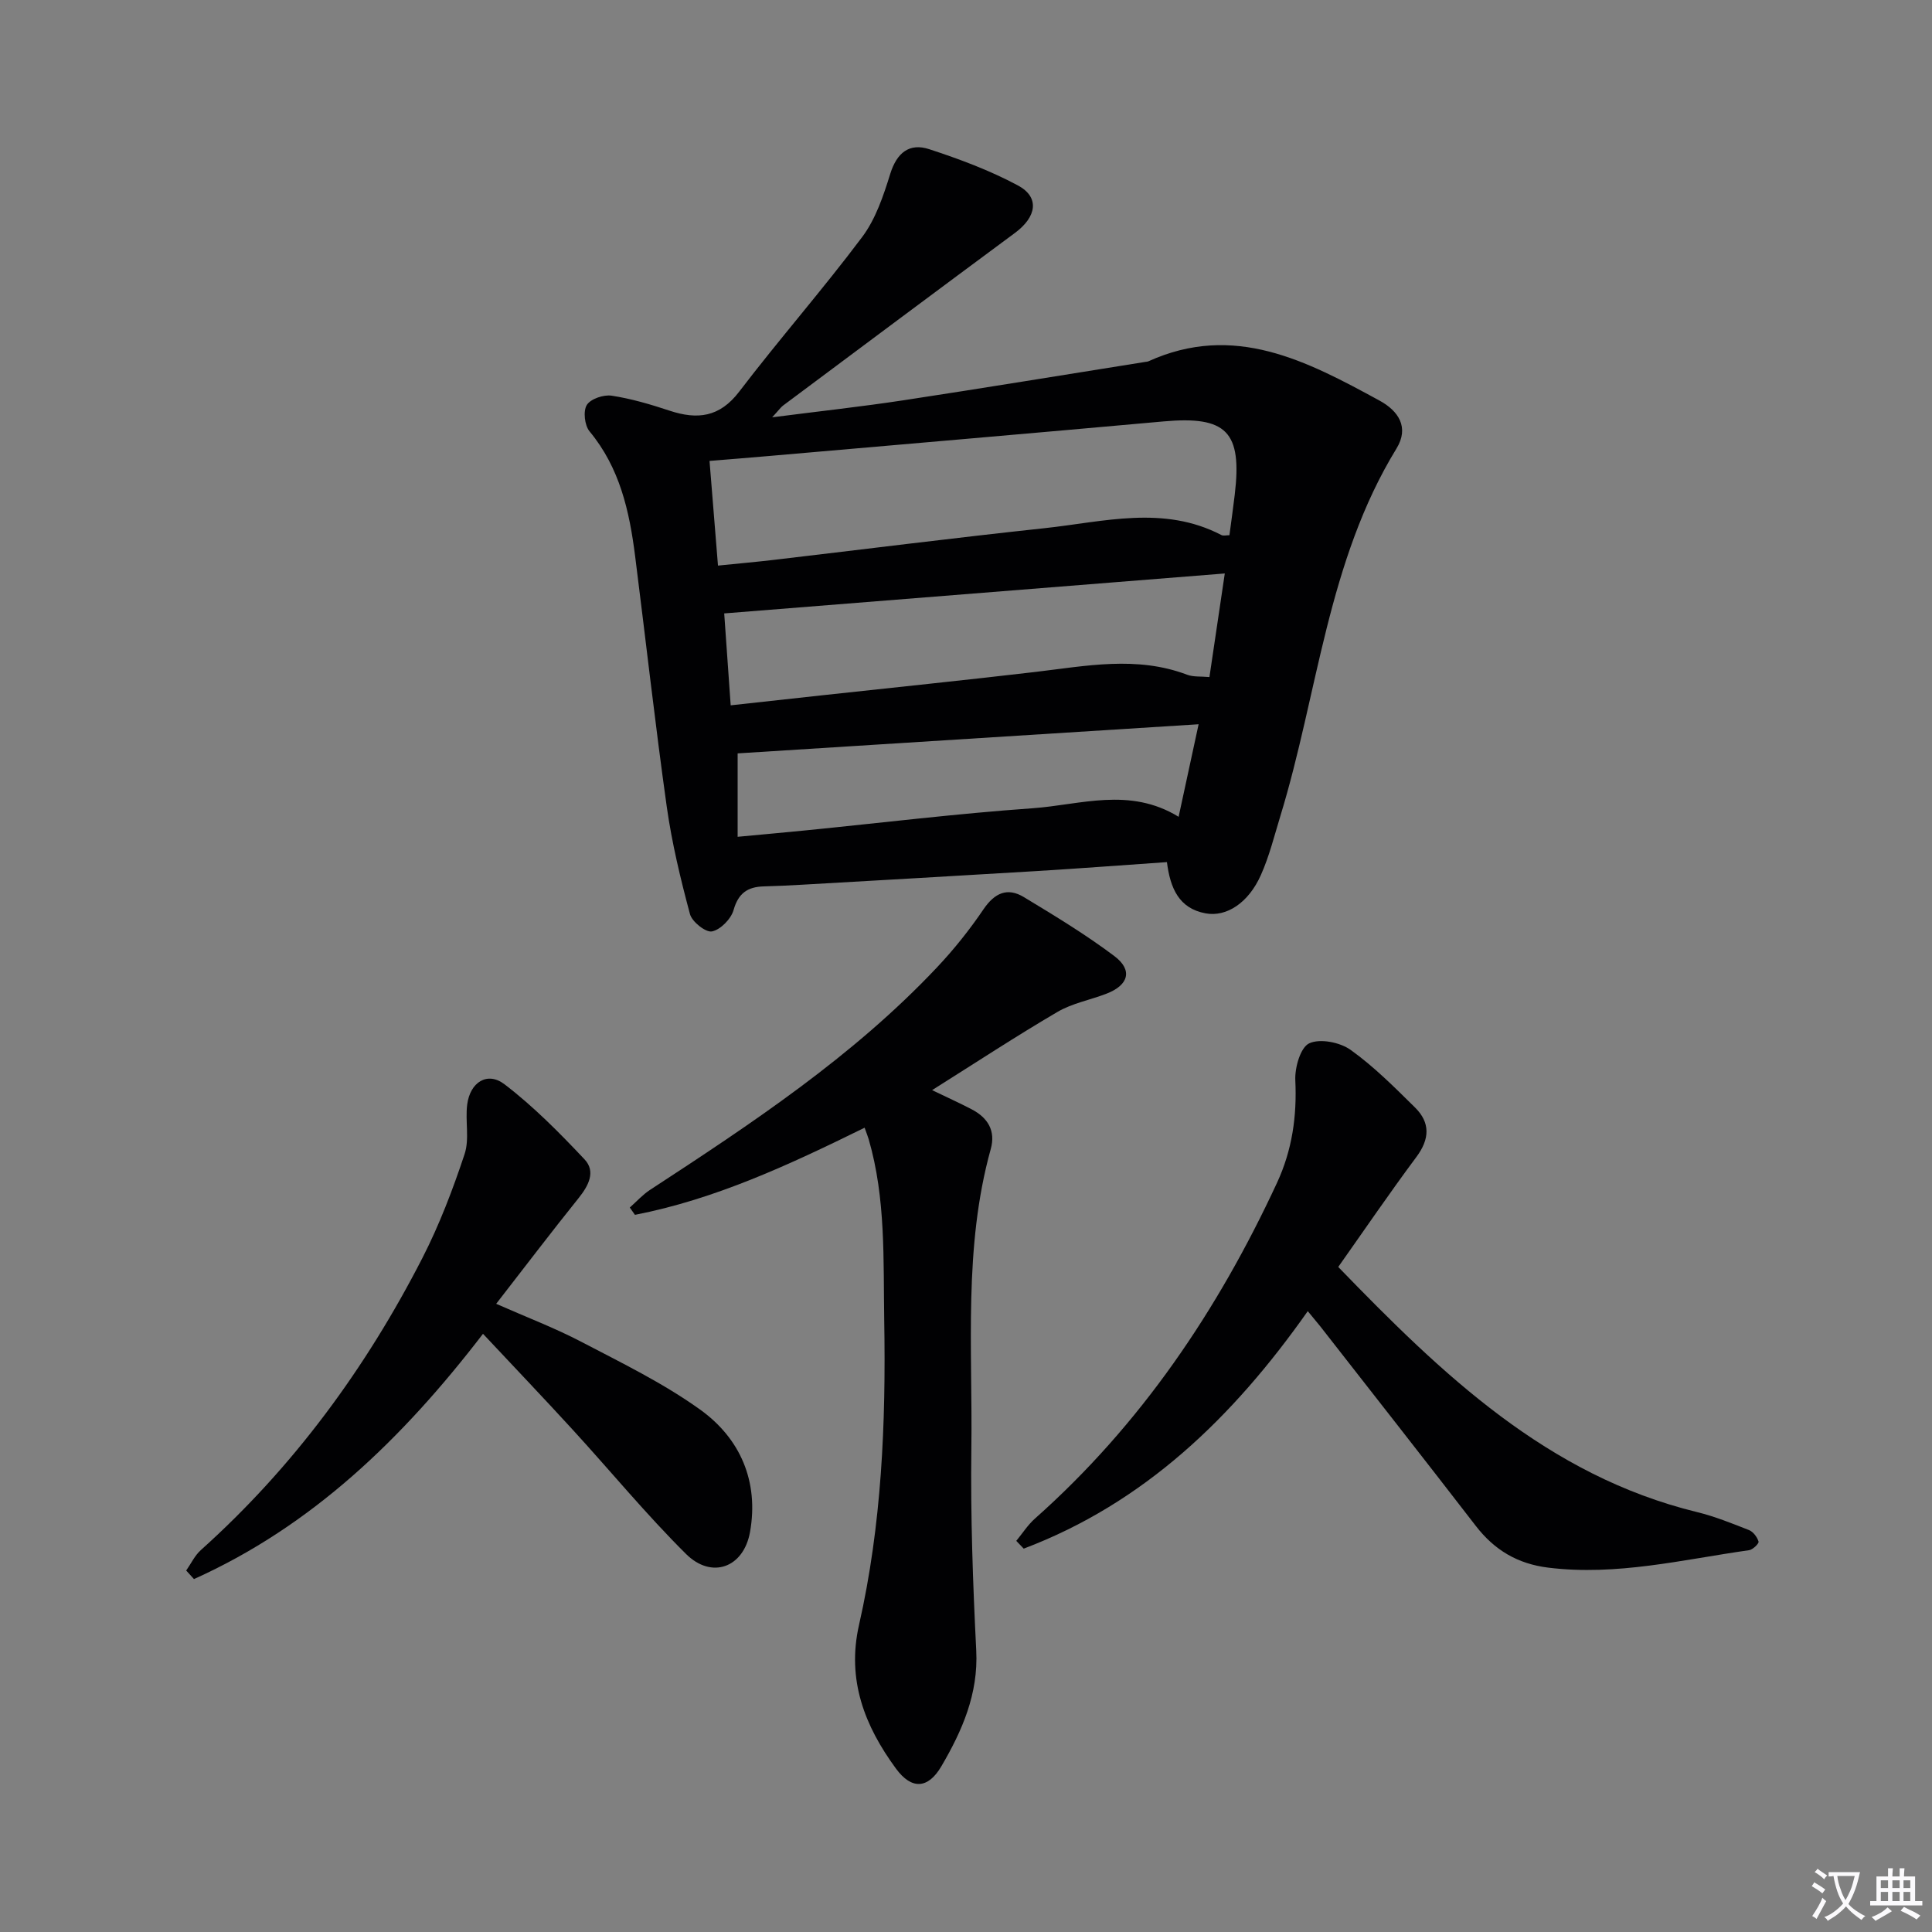
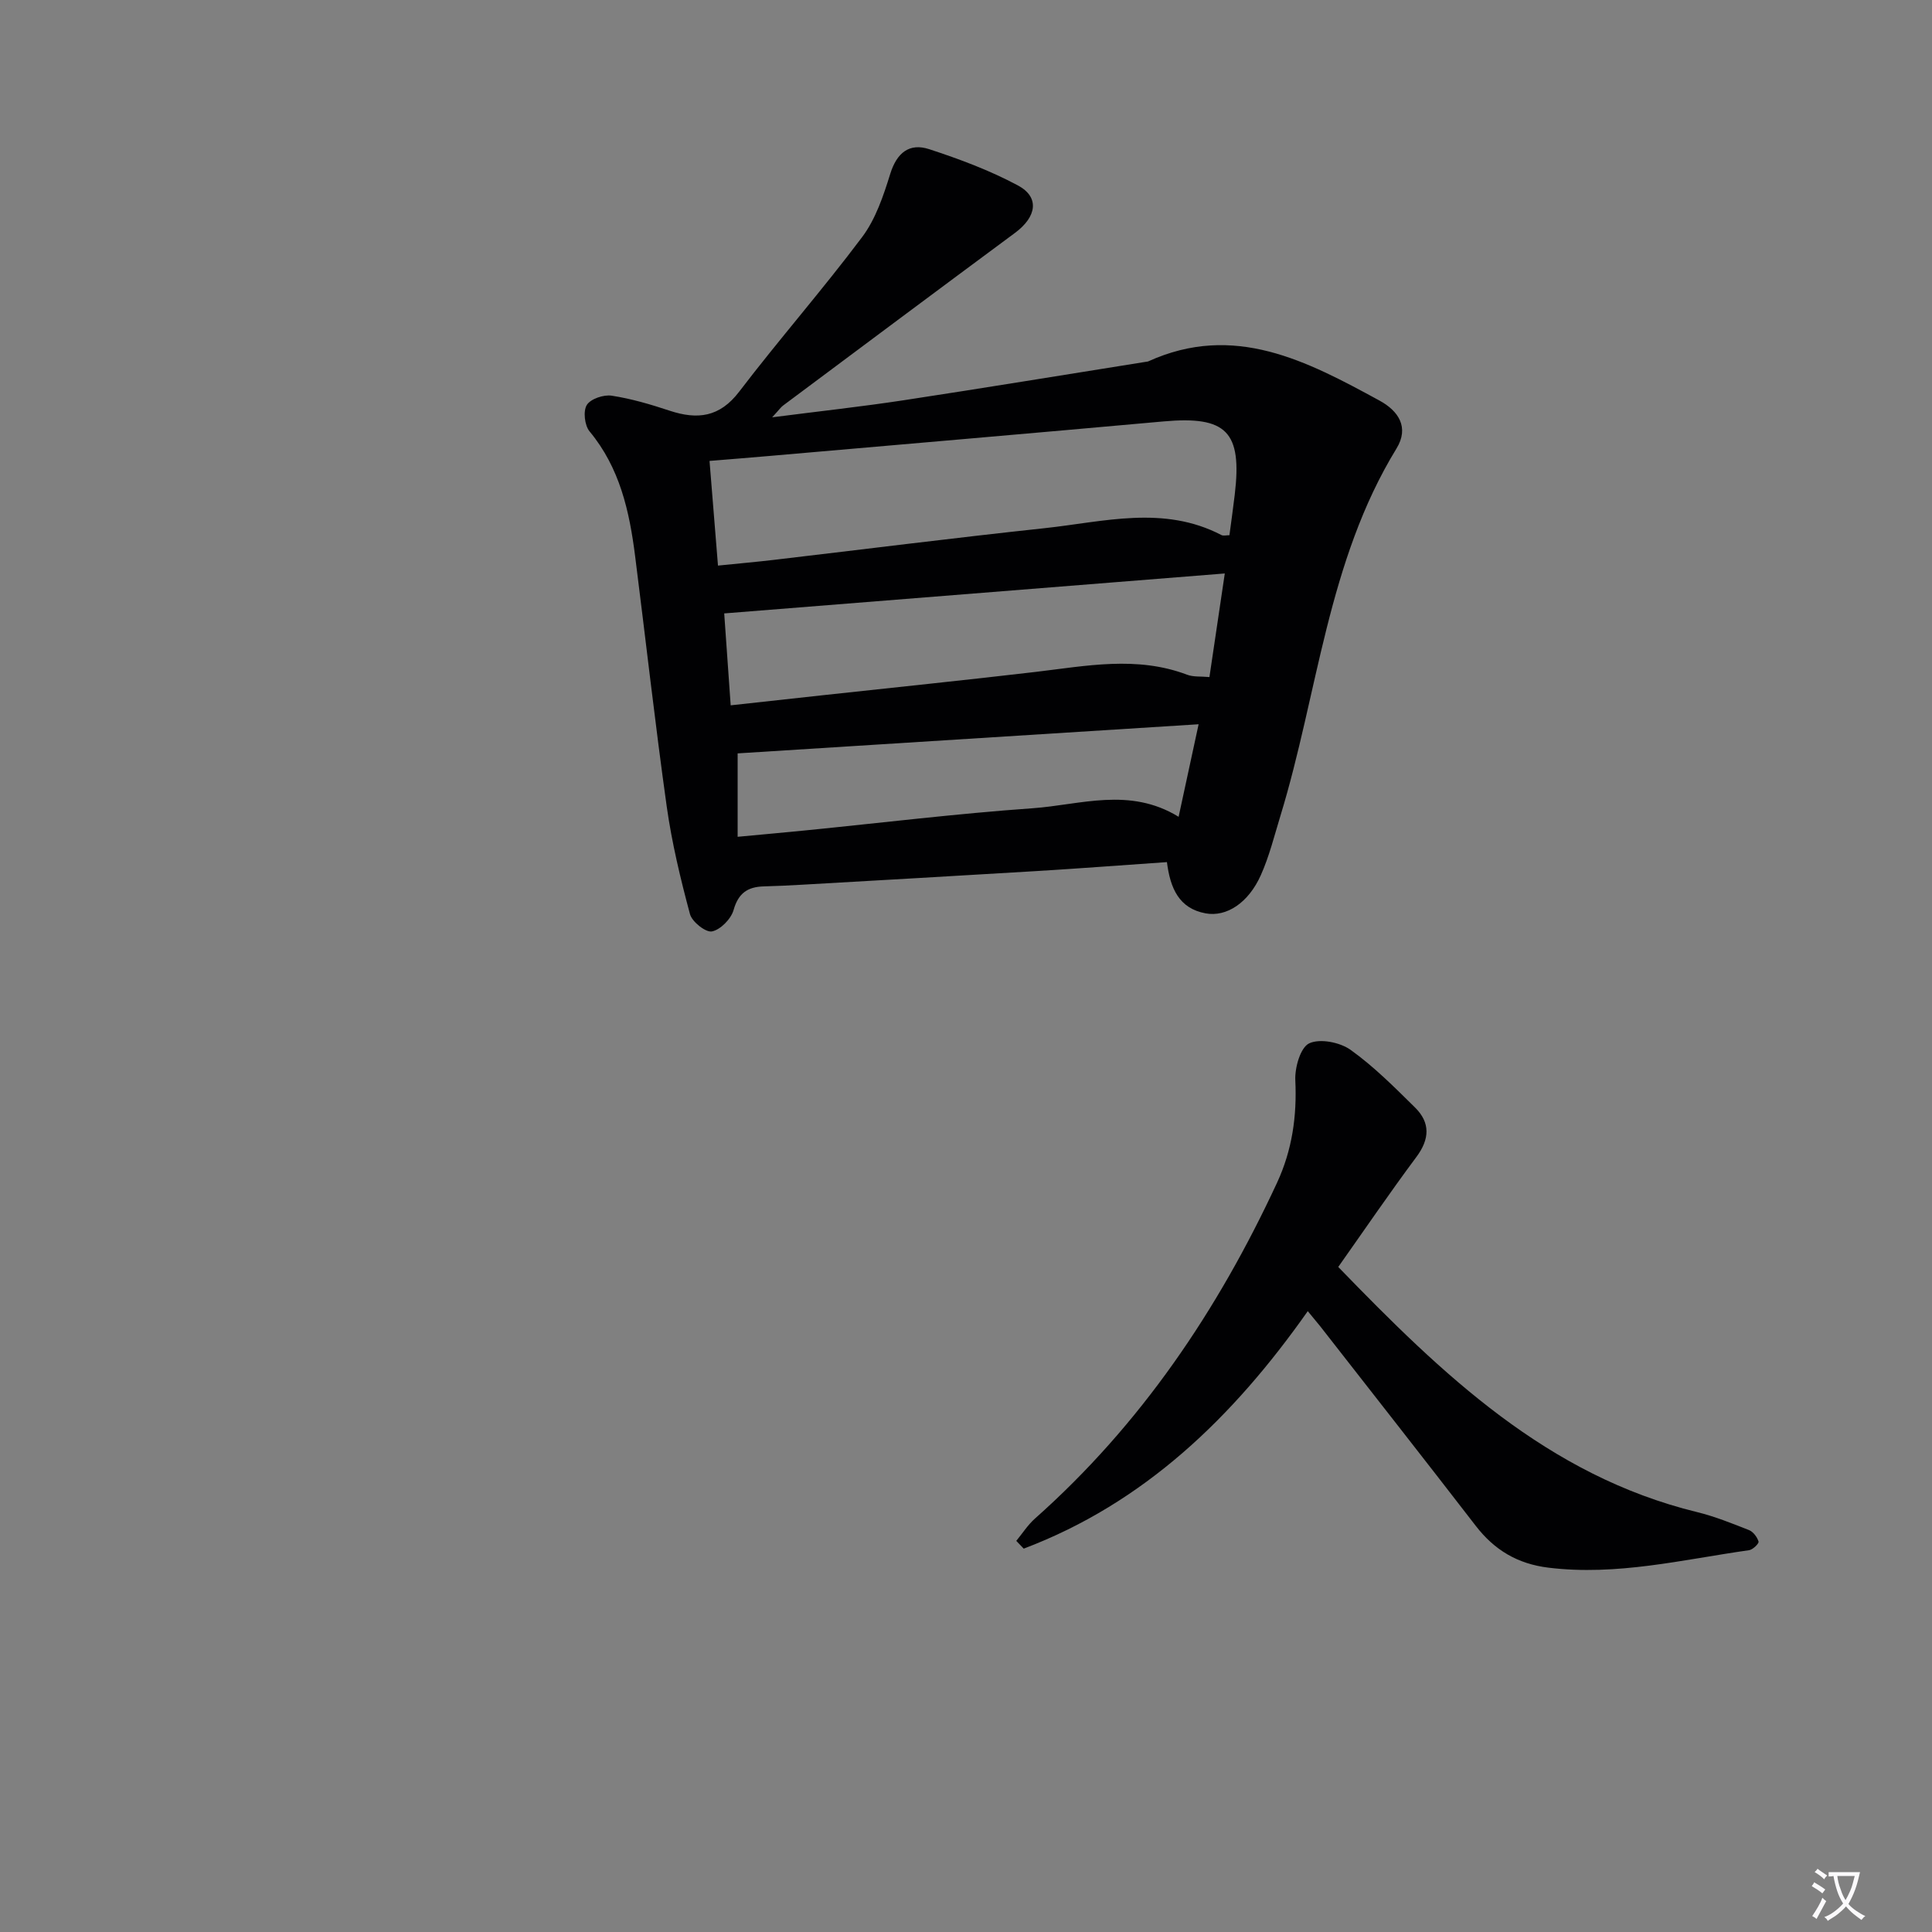
<svg xmlns="http://www.w3.org/2000/svg" enable-background="new 0 0 400 400" viewBox="0 0 400 400">
  <rect x="0" y="0" width="400" height="400" fill="#808080" stroke="none" />
  <path d="m377.9 391.2c-.2.3-.4.5-.6.8-.7-.6-1.4-1-2.2-1.5.2-.3.4-.5.5-.8.6.4 1.4.8 2.3 1.5zm-1.8 6.1c-.2-.2-.5-.4-.9-.6.4-.6.8-1.2 1.2-1.9s.7-1.3.9-1.9c.3.3.5.5.8.7-.7 1.3-1.4 2.6-2 3.7zm2.2-9c-.3.3-.5.5-.6.8-.6-.6-1.3-1.1-2-1.5.3-.3.5-.5.6-.7.6.5 1.3.9 2 1.4zm.3.2v-.9h2 4.5c-.3 1.3-.6 2.5-1 3.6s-.9 2.1-1.4 3c.4.5 1 1 1.6 1.4s1.2.8 1.9 1.1c-.3.2-.5.4-.8.8-.4-.3-1-.7-1.6-1.2s-1.2-1.1-1.6-1.6c-.5.6-1.1 1.1-1.7 1.6s-1.4.9-2.1 1.4c-.1-.3-.3-.5-.7-.8.6-.2 1.2-.5 1.9-1s1.4-1.1 2-1.8c-.5-.8-.9-1.6-1.2-2.5s-.6-2-.8-3.2c-.4.1-.7.1-1 .1zm2.5 2.7c.3 1 .7 1.7 1 2.2.3-.5.6-1.1 1-2s.6-1.9.9-3h-3.2-.4c.1.9.3 1.8.7 2.8z" fill="#fbfafc" />
-   <path d="m396.5 388.5v1.5 3.6h1.5v.9c-.4 0-1 0-1.7 0h-7.9c-.5 0-.9 0-1.2 0v-.9h1.3v-3.5c0-.7 0-1.2 0-1.6h2.4c0-.8 0-1.4 0-1.7h1c0 .3-.1.8-.1 1.7h1.5c0-.8 0-1.4 0-1.7h1c0 .3-.1.9-.1 1.7zm-8.2 9.2c-.2-.3-.5-.5-.8-.8.8-.3 1.4-.6 1.9-.9s1-.7 1.4-1.1c.3.3.6.5.9.8-1.6 1-2.8 1.6-3.4 2zm2.6-6.8v-1.6h-1.5v1.6zm0 2.7v-1.9h-1.5v1.9zm2.4-2.7v-1.6h-1.5v1.6zm0 2.7v-1.9h-1.5v1.9zm.2 2 .7-.8c.4.2.9.5 1.6.8s1.3.7 1.8 1c-.3.3-.5.5-.8.8-.4-.3-1.5-1-3.3-1.8zm2-4.7v-1.6h-1.4v1.6zm0 2.7v-1.9h-1.4v1.9z" fill="#fbfafc" />
  <g fill="#010103">
    <path d="m159.87 86.4c9.95-1.28 18.61-2.22 27.21-3.53 16.74-2.55 33.44-5.3 50.16-7.96.16-.03.34-.02.49-.09 17.78-8.09 32.87-.06 47.87 8.11 3.95 2.15 6.21 5.55 3.53 9.93-14.32 23.37-16.25 50.62-24.03 76.04-1.26 4.12-2.3 8.36-4.05 12.27-2.56 5.75-7.1 8.73-11.44 7.93-5.49-1.01-7.32-5.15-8.01-10.61-9.11.63-18.17 1.32-27.24 1.87-16.09.98-32.19 1.88-48.29 2.81-2.66.15-5.32.28-7.99.35-3.3.1-5.22 1.41-6.2 4.89-.52 1.84-2.7 4.07-4.47 4.43-1.29.26-4.14-1.99-4.56-3.59-1.96-7.3-3.74-14.71-4.8-22.19-2.42-17.26-4.36-34.6-6.55-51.89-1.18-9.32-3.17-18.31-9.44-25.86-1.02-1.23-1.36-4.18-.57-5.46.78-1.27 3.48-2.18 5.14-1.93 4.07.62 8.09 1.81 12.01 3.11 5.76 1.9 10.35 1.37 14.4-3.94 8.28-10.85 17.3-21.13 25.48-32.04 2.79-3.73 4.39-8.53 5.8-13.07 1.36-4.37 3.97-6.44 8.07-5.09 6.27 2.05 12.55 4.39 18.35 7.5 4.56 2.44 3.9 6.5-.6 9.83-16.04 11.87-32.03 23.82-48.02 35.75-.46.34-.81.87-2.25 2.43zm-11.22 30.7c4.11-.42 7.88-.75 11.62-1.19 18.65-2.19 37.28-4.55 55.95-6.55 12.25-1.31 24.67-4.84 36.67 1.42.38.2.97.03 1.65.03.38-2.86.77-5.62 1.1-8.39 1.56-13.08-1.71-16.34-14.74-15.17-27.3 2.46-54.62 4.8-81.93 7.18-3.91.34-7.81.65-12.07 1 .59 7.32 1.15 14.24 1.75 21.67zm2.63 28.93c6.65-.73 12.85-1.42 19.06-2.09 14.67-1.6 29.35-3.1 44.01-4.82 10.51-1.24 20.99-3.38 31.42.57 1.31.5 2.87.32 4.63.49 1.05-7.07 2.06-13.88 3.18-21.45-34.63 2.77-68.77 5.49-103.64 8.27.38 5.42.84 11.94 1.34 19.03zm96.88 3.92c-32.37 2.05-63.92 4.04-95.44 6.03v17.27c5.12-.48 9.56-.88 14-1.32 15.69-1.56 31.35-3.48 47.07-4.59 9.89-.7 20.06-4.47 30.23 1.77 1.4-6.48 2.71-12.56 4.14-19.16z" />
-     <path d="m179.01 233.48c-15.64 7.69-30.91 14.8-47.55 18.04-.36-.5-.72-1-1.07-1.51 1.39-1.23 2.65-2.65 4.18-3.65 21.05-13.75 42.02-27.61 59.41-46.06 3.52-3.73 6.76-7.79 9.64-12.04 2.3-3.38 4.94-4.59 8.35-2.53 6.38 3.86 12.8 7.74 18.75 12.22 3.84 2.89 2.96 5.99-1.58 7.76-3.39 1.32-7.13 1.99-10.21 3.8-8.6 5.04-16.94 10.52-25.95 16.19 3.04 1.47 5.67 2.65 8.21 3.98 3.33 1.74 4.99 4.44 3.93 8.23-5.66 20.39-3.74 41.29-4.01 62.01-.18 13.93.31 27.88 1.01 41.8.45 9-2.92 16.63-7.22 23.97-2.77 4.72-6.17 4.87-9.39.49-6.48-8.82-10.24-18.37-7.66-29.75 4.7-20.72 5.58-41.78 5.22-62.97-.21-12.63.36-25.28-3.22-37.6-.18-.6-.42-1.18-.84-2.38z" />
    <path d="m270.76 271.46c-15.52 22.05-33.89 39.73-58.81 49.17-.51-.54-1.03-1.07-1.54-1.61 1.27-1.54 2.37-3.28 3.85-4.6 21.9-19.44 37.88-43.12 50.13-69.53 3.15-6.8 4.14-13.8 3.79-21.25-.12-2.62 1.07-6.79 2.88-7.63 2.23-1.04 6.36-.22 8.56 1.35 4.83 3.45 9.09 7.74 13.35 11.94 3.2 3.16 3.03 6.55.27 10.25-5.55 7.45-10.78 15.13-16.17 22.76 21.52 22.23 43.28 43.17 74.24 50.74 3.69.9 7.26 2.34 10.81 3.74.87.35 1.69 1.45 1.97 2.38.12.39-1.19 1.67-1.95 1.78-13.77 1.95-27.4 5.35-41.54 3.62-6.39-.78-11.18-3.63-15.06-8.66-10.67-13.83-21.47-27.57-32.22-41.34-.63-.78-1.27-1.53-2.56-3.11z" />
-     <path d="m38.55 325.16c1-1.42 1.76-3.09 3.02-4.22 19.19-17.21 34.17-37.64 45.88-60.48 3.52-6.87 6.3-14.18 8.74-21.52 1.04-3.13.1-6.87.54-10.27.6-4.61 4.17-6.89 7.71-4.19 6 4.58 11.39 10.04 16.58 15.55 2.38 2.53.84 5.45-1.24 8.04-5.61 6.98-11.03 14.12-17.05 21.87 6.31 2.79 12.15 5 17.65 7.88 8.36 4.37 16.95 8.55 24.57 14.02 8.33 5.97 12.18 14.91 10.34 25.31-1.31 7.43-7.95 9.86-13.26 4.58-8.24-8.18-15.65-17.2-23.5-25.77-6.03-6.59-12.21-13.06-18.53-19.81-16.72 21.78-35.43 39.8-59.84 50.78-.52-.59-1.06-1.18-1.61-1.77z" />
  </g>
</svg>